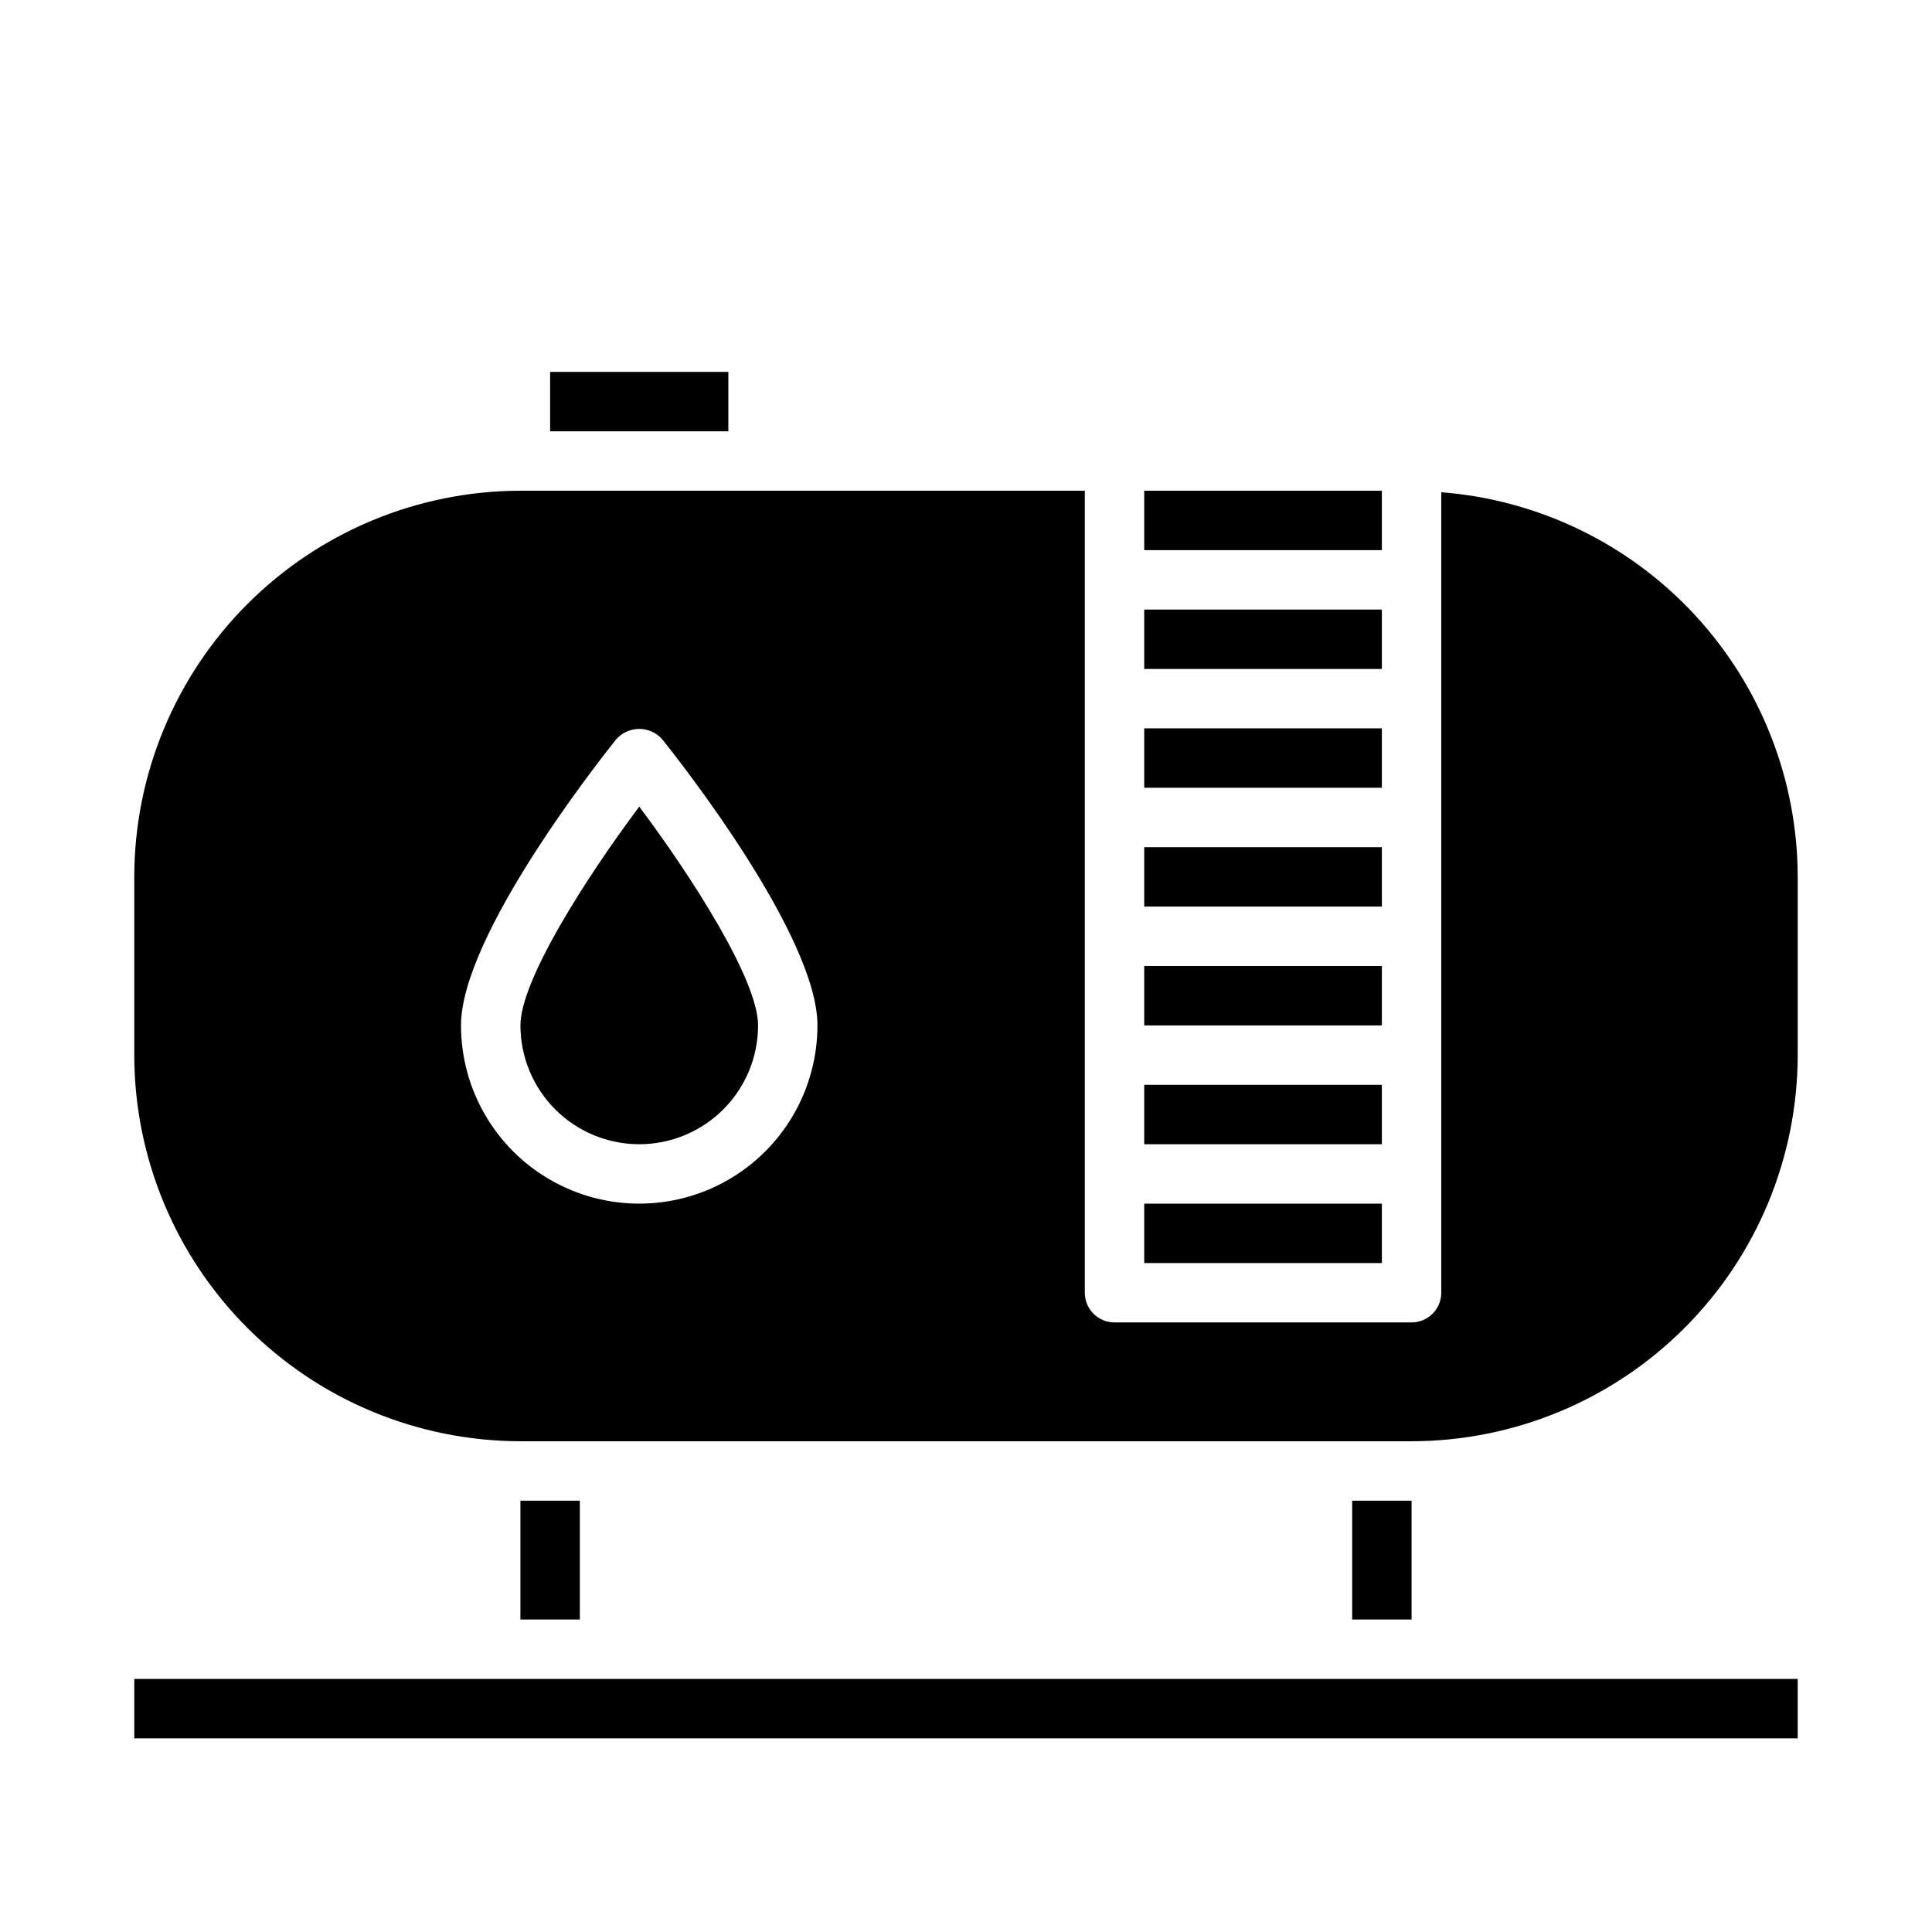
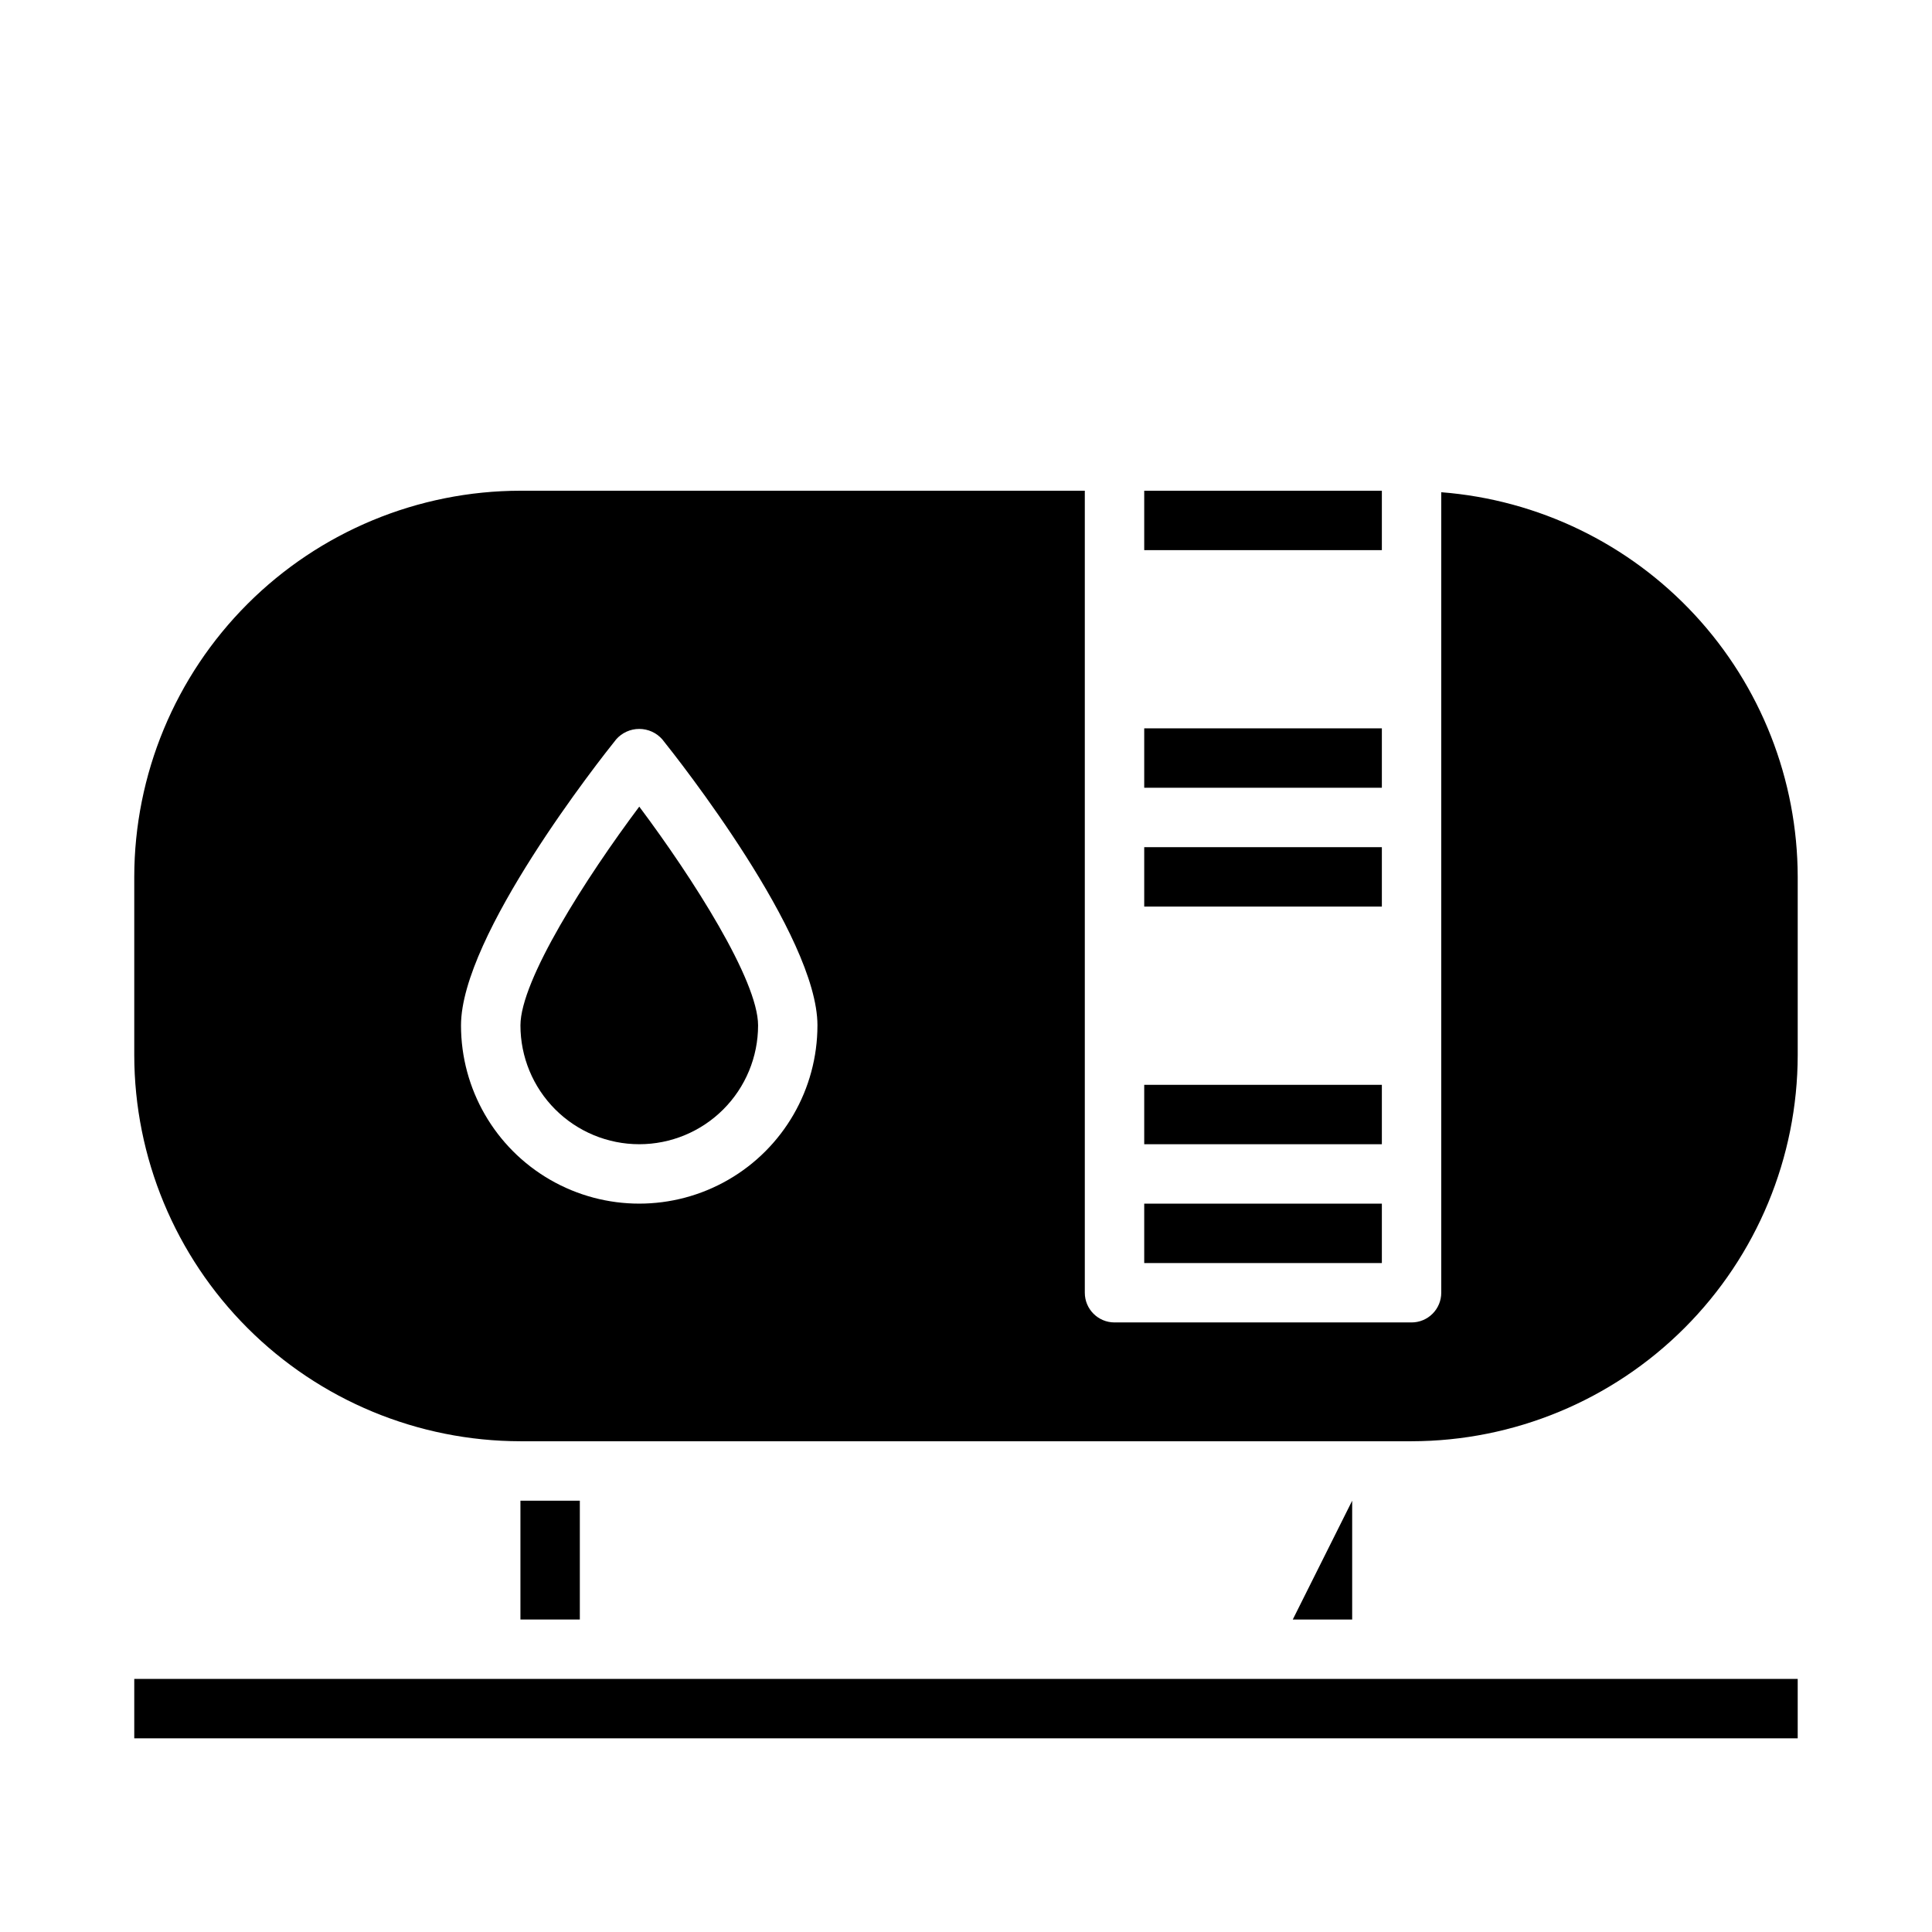
<svg xmlns="http://www.w3.org/2000/svg" fill="#000000" width="800px" height="800px" version="1.1" viewBox="144 144 512 512">
  <g>
    <path d="m281.92 541.7h15.742v31.488h-15.742z" />
-     <path d="m502.34 541.7h15.742v31.488h-15.742z" />
+     <path d="m502.34 541.7v31.488h-15.742z" />
    <path d="m179.58 588.93h440.83v15.742h-440.83z" />
-     <path d="m447.23 400h62.977v15.742h-62.977z" />
    <path d="m447.23 462.98h62.977v15.742h-62.977z" />
    <path d="m179.58 376.38v47.23c0.031 27.133 10.824 53.145 30.008 72.328 19.184 19.188 45.195 29.977 72.328 30.008h236.16c27.133-0.031 53.145-10.82 72.328-30.008 19.188-19.184 29.977-45.195 30.008-72.328v-47.23c-0.039-25.758-9.781-50.555-27.289-69.445-17.508-18.895-41.496-30.492-67.176-32.488v212.14c0 2.09-0.828 4.09-2.305 5.566-1.477 1.477-3.477 2.305-5.566 2.305h-78.719c-4.348 0-7.871-3.523-7.871-7.871v-212.54h-149.57c-27.133 0.031-53.145 10.824-72.328 30.008-19.184 19.184-29.977 45.195-30.008 72.328zm139.96-36.406c4.203 5.242 41.094 51.957 41.094 75.77l-0.004-0.004c0 16.875-9 32.469-23.613 40.906-14.613 8.438-32.621 8.438-47.234 0-14.613-8.438-23.613-24.031-23.613-40.906 0-23.812 36.887-70.527 41.094-75.77h-0.004c1.547-1.777 3.785-2.797 6.141-2.797s4.594 1.02 6.141 2.797z" />
    <path d="m447.23 431.49h62.977v15.742h-62.977z" />
    <path d="m313.41 447.23c8.352 0 16.359-3.316 22.266-9.223s9.223-13.914 9.223-22.266c0-11.973-17.383-39.141-31.488-57.977-14.105 18.836-31.488 46.004-31.488 57.977 0 8.352 3.316 16.359 9.223 22.266s13.914 9.223 22.266 9.223z" />
-     <path d="m289.79 242.56h47.23v15.742h-47.23z" />
-     <path d="m447.23 305.54h62.977v15.742h-62.977z" />
    <path d="m447.23 274.05h62.977v15.742h-62.977z" />
    <path d="m447.23 337.02h62.977v15.742h-62.977z" />
    <path d="m447.23 368.51h62.977v15.742h-62.977z" />
  </g>
</svg>